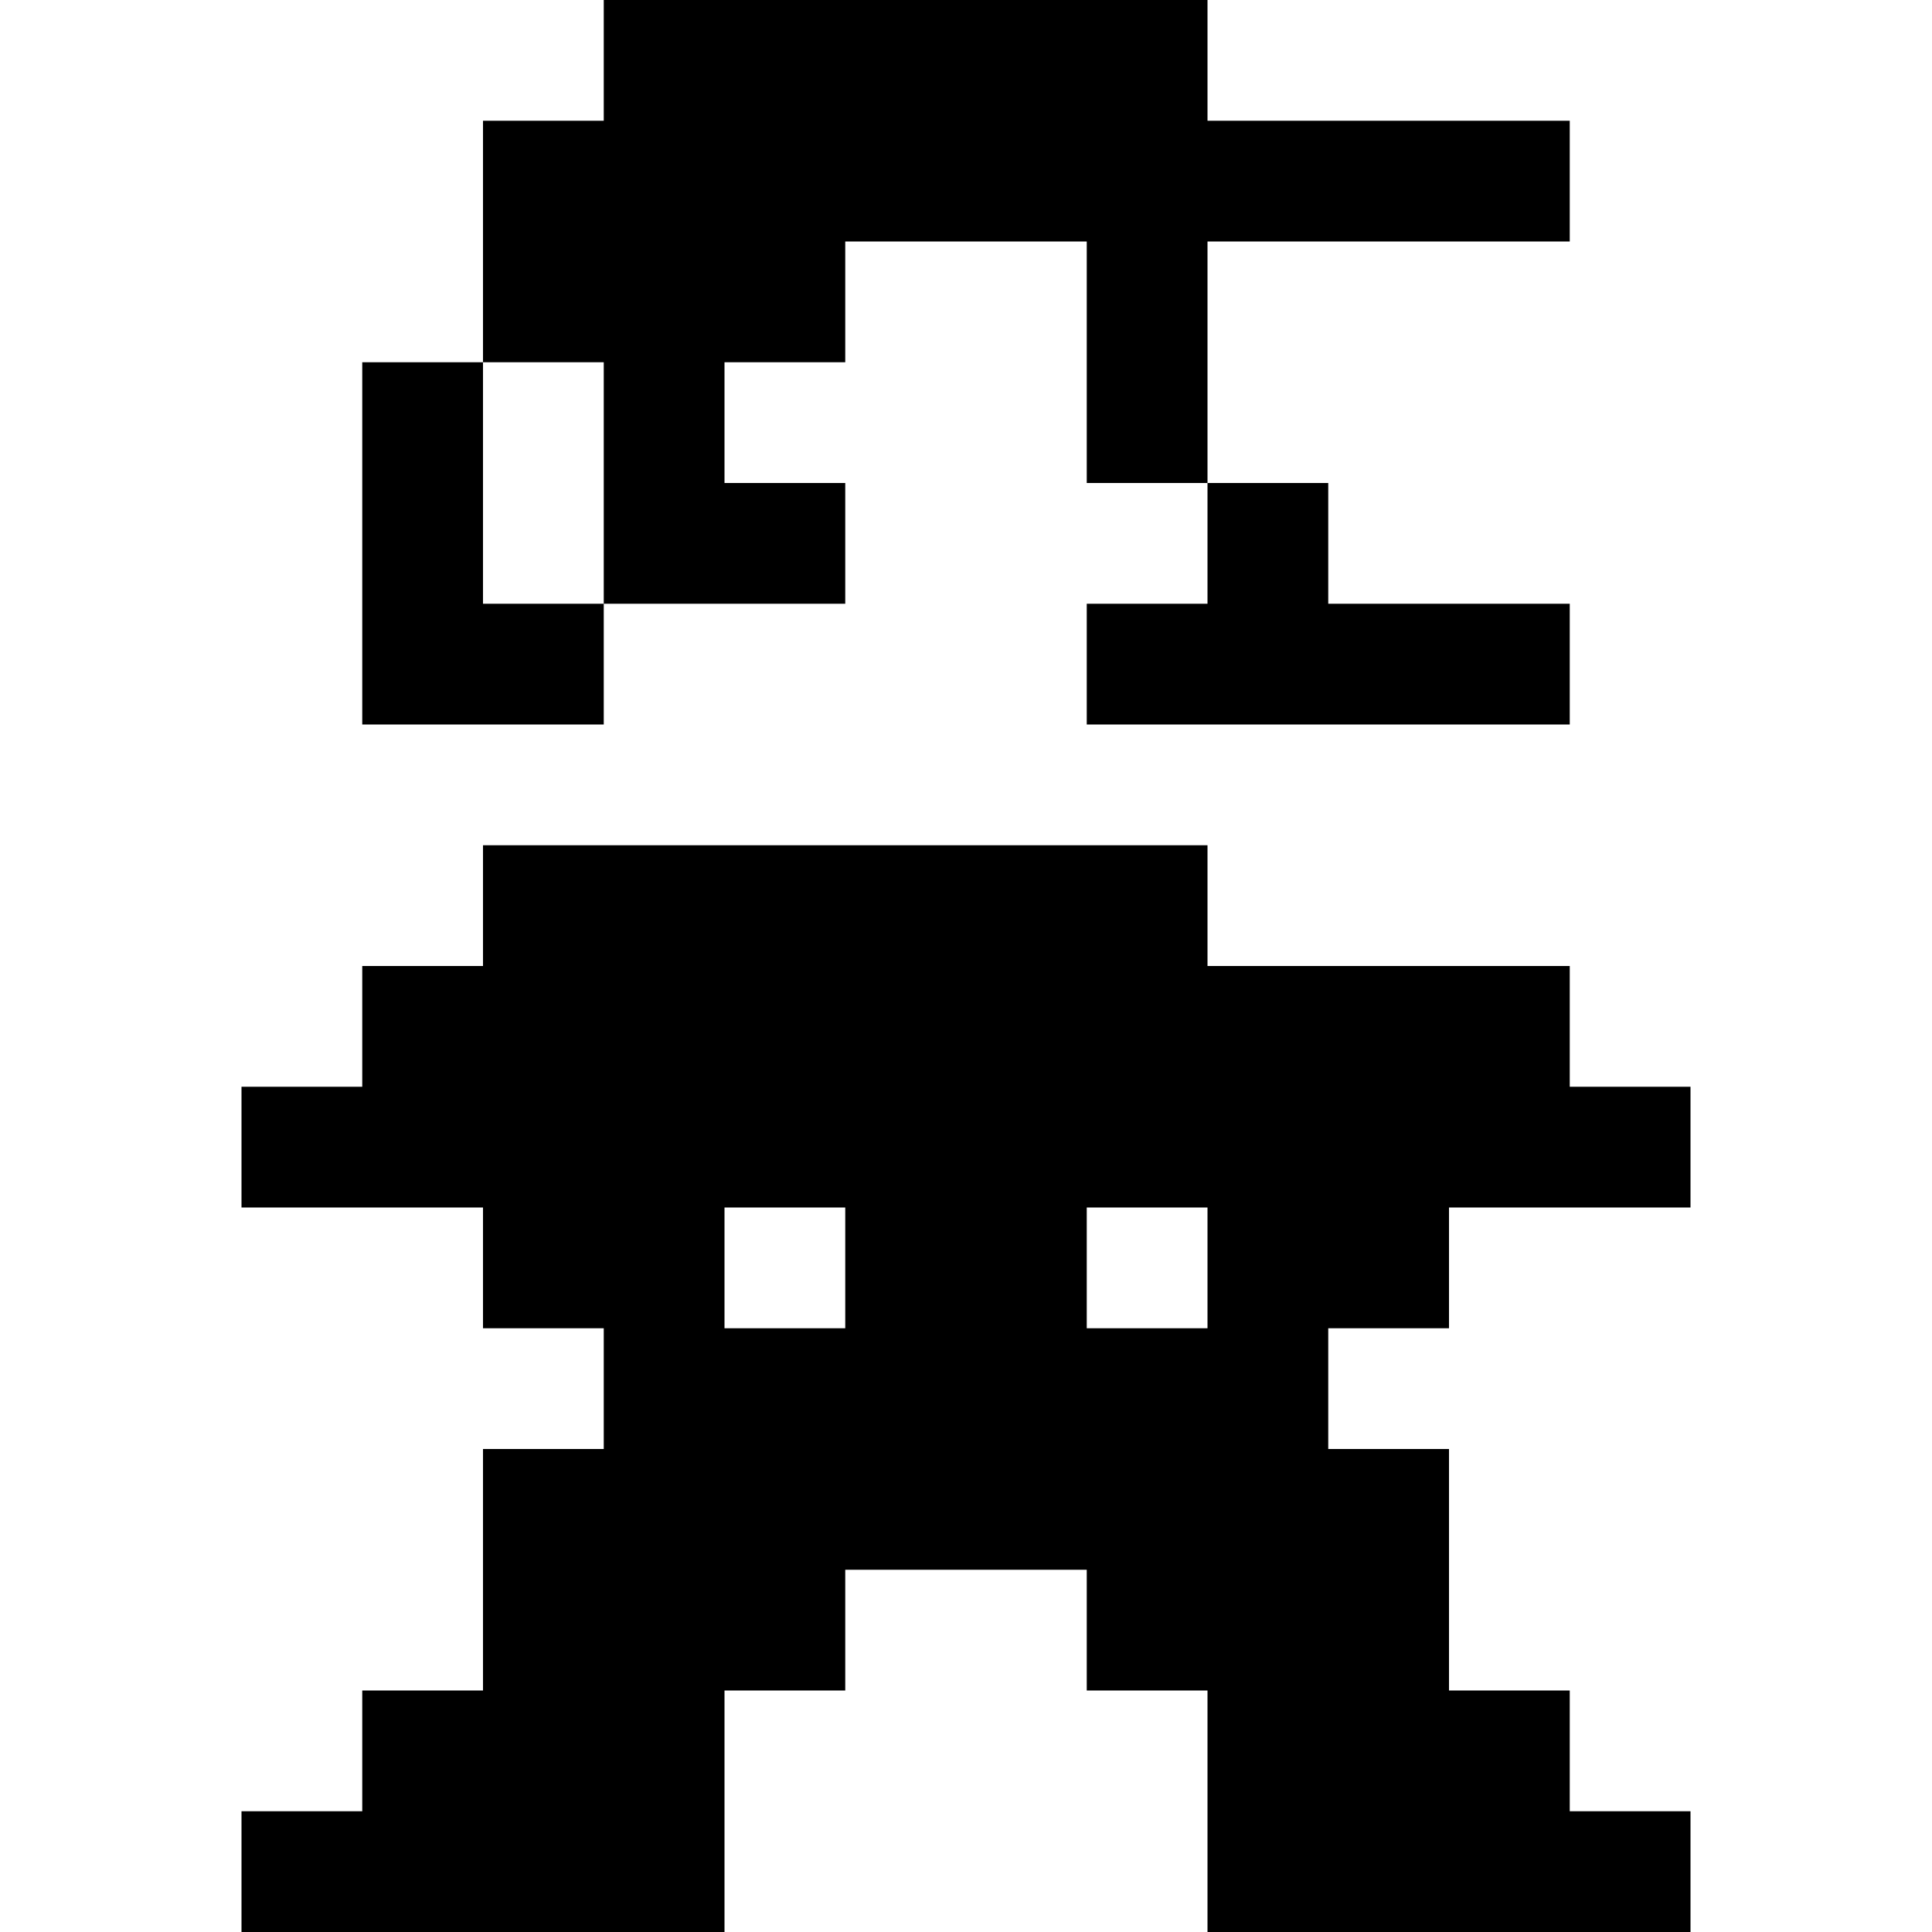
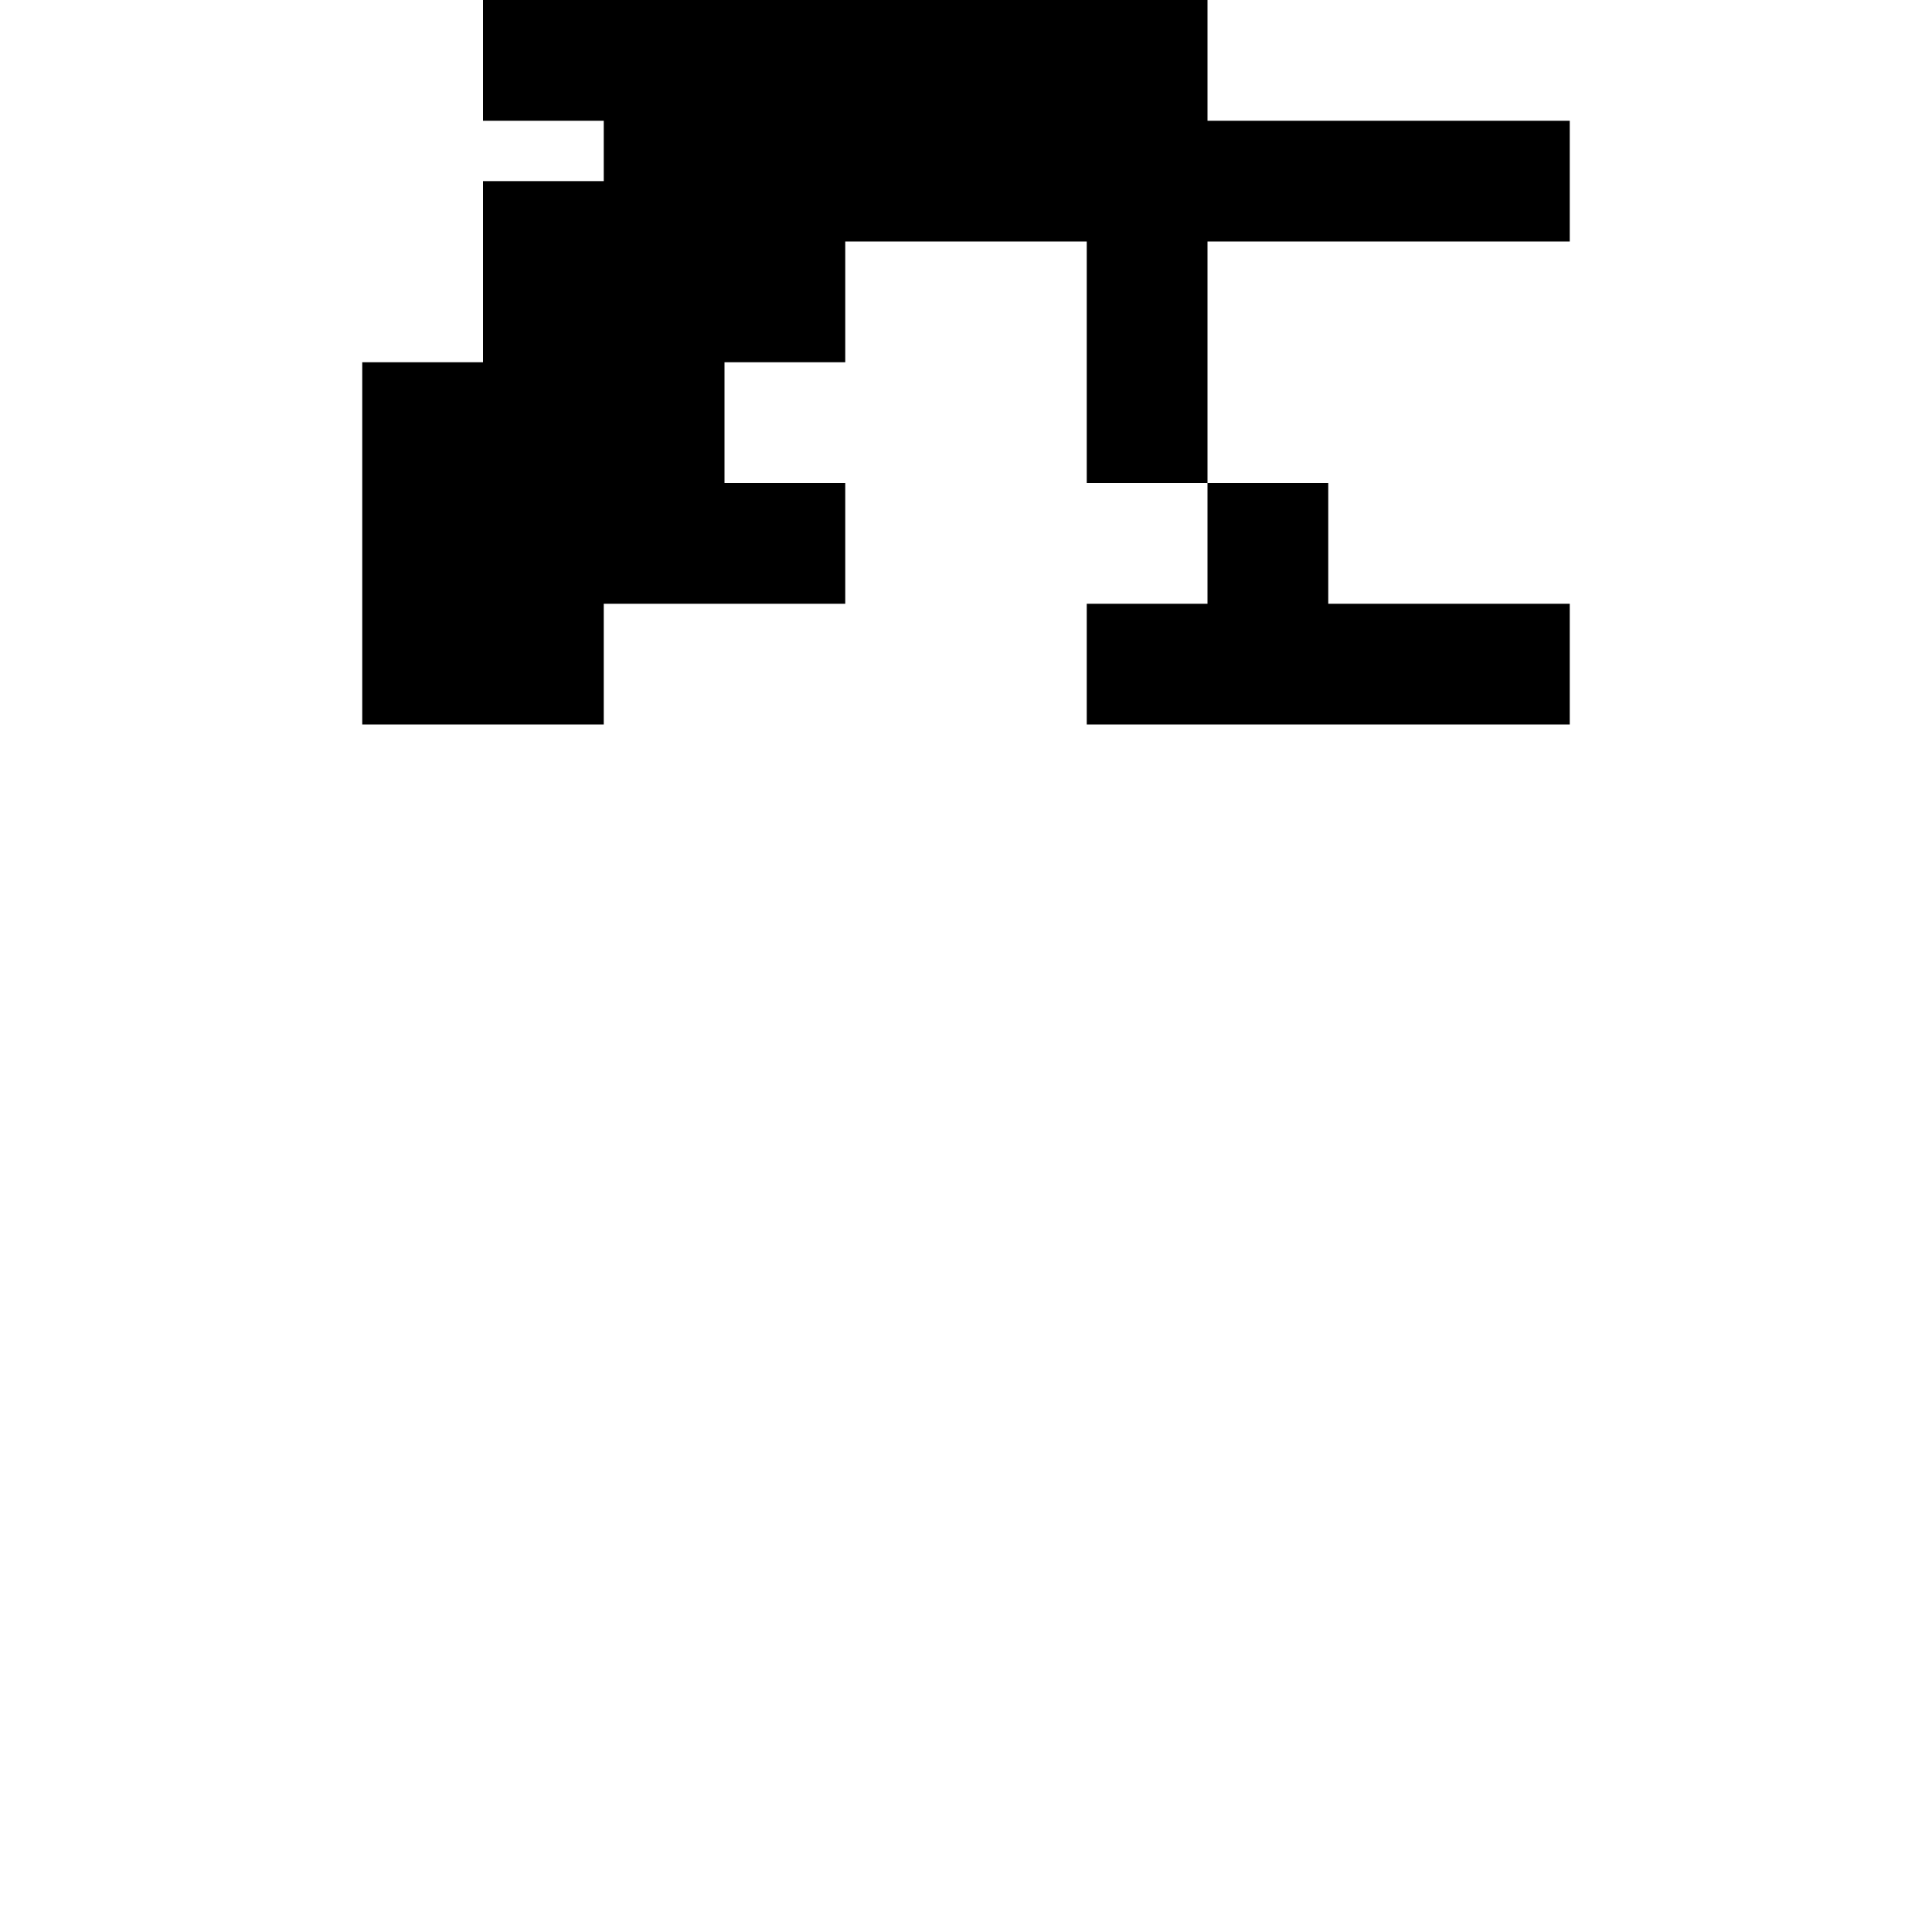
<svg xmlns="http://www.w3.org/2000/svg" version="1.0" width="400pt" height="400pt" viewBox="0 0 400 400" preserveAspectRatio="xMidYMid meet">
  <g transform="translate(0,400) scale(0.1,-0.1)" fill="#000000" stroke="none">
-     <path d="M1250 3875 l0 -125 -125 0 -125 0 0 -250 0 -250 -125 0 -125 0 0 -375 0 -375 250 0 250 0 0 125 0 125 250 0 250 0 0 125 0 125 -125 0 -125 0 0 125 0 125 125 0 125 0 0 125 0 125 250 0 250 0 0 -250 0 -250 125 0 125 0 0 -125 0 -125 -125 0 -125 0 0 -125 0 -125 500 0 500 0 0 125 0 125 -250 0 -250 0 0 125 0 125 -125 0 -125 0 0 250 0 250 375 0 375 0 0 125 0 125 -375 0 -375 0 0 125 0 125 -625 0 -625 0 0 -125z m0 -875 l0 -250 -125 0 -125 0 0 250 0 250 125 0 125 0 0 -250z" />
-     <path d="M1000 2125 l0 -125 -125 0 -125 0 0 -125 0 -125 -125 0 -125 0 0 -125 0 -125 250 0 250 0 0 -125 0 -125 125 0 125 0 0 -125 0 -125 -125 0 -125 0 0 -250 0 -250 -125 0 -125 0 0 -125 0 -125 -125 0 -125 0 0 -125 0 -125 500 0 500 0 0 250 0 250 125 0 125 0 0 125 0 125 250 0 250 0 0 -125 0 -125 125 0 125 0 0 -250 0 -250 500 0 500 0 0 125 0 125 -125 0 -125 0 0 125 0 125 -125 0 -125 0 0 250 0 250 -125 0 -125 0 0 125 0 125 125 0 125 0 0 125 0 125 250 0 250 0 0 125 0 125 -125 0 -125 0 0 125 0 125 -375 0 -375 0 0 125 0 125 -750 0 -750 0 0 -125z m750 -750 l0 -125 -125 0 -125 0 0 125 0 125 125 0 125 0 0 -125z m750 0 l0 -125 -125 0 -125 0 0 125 0 125 125 0 125 0 0 -125z" />
+     <path d="M1250 3875 l0 -125 -125 0 -125 0 0 -250 0 -250 -125 0 -125 0 0 -375 0 -375 250 0 250 0 0 125 0 125 250 0 250 0 0 125 0 125 -125 0 -125 0 0 125 0 125 125 0 125 0 0 125 0 125 250 0 250 0 0 -250 0 -250 125 0 125 0 0 -125 0 -125 -125 0 -125 0 0 -125 0 -125 500 0 500 0 0 125 0 125 -250 0 -250 0 0 125 0 125 -125 0 -125 0 0 250 0 250 375 0 375 0 0 125 0 125 -375 0 -375 0 0 125 0 125 -625 0 -625 0 0 -125z l0 -250 -125 0 -125 0 0 250 0 250 125 0 125 0 0 -250z" />
  </g>
</svg>